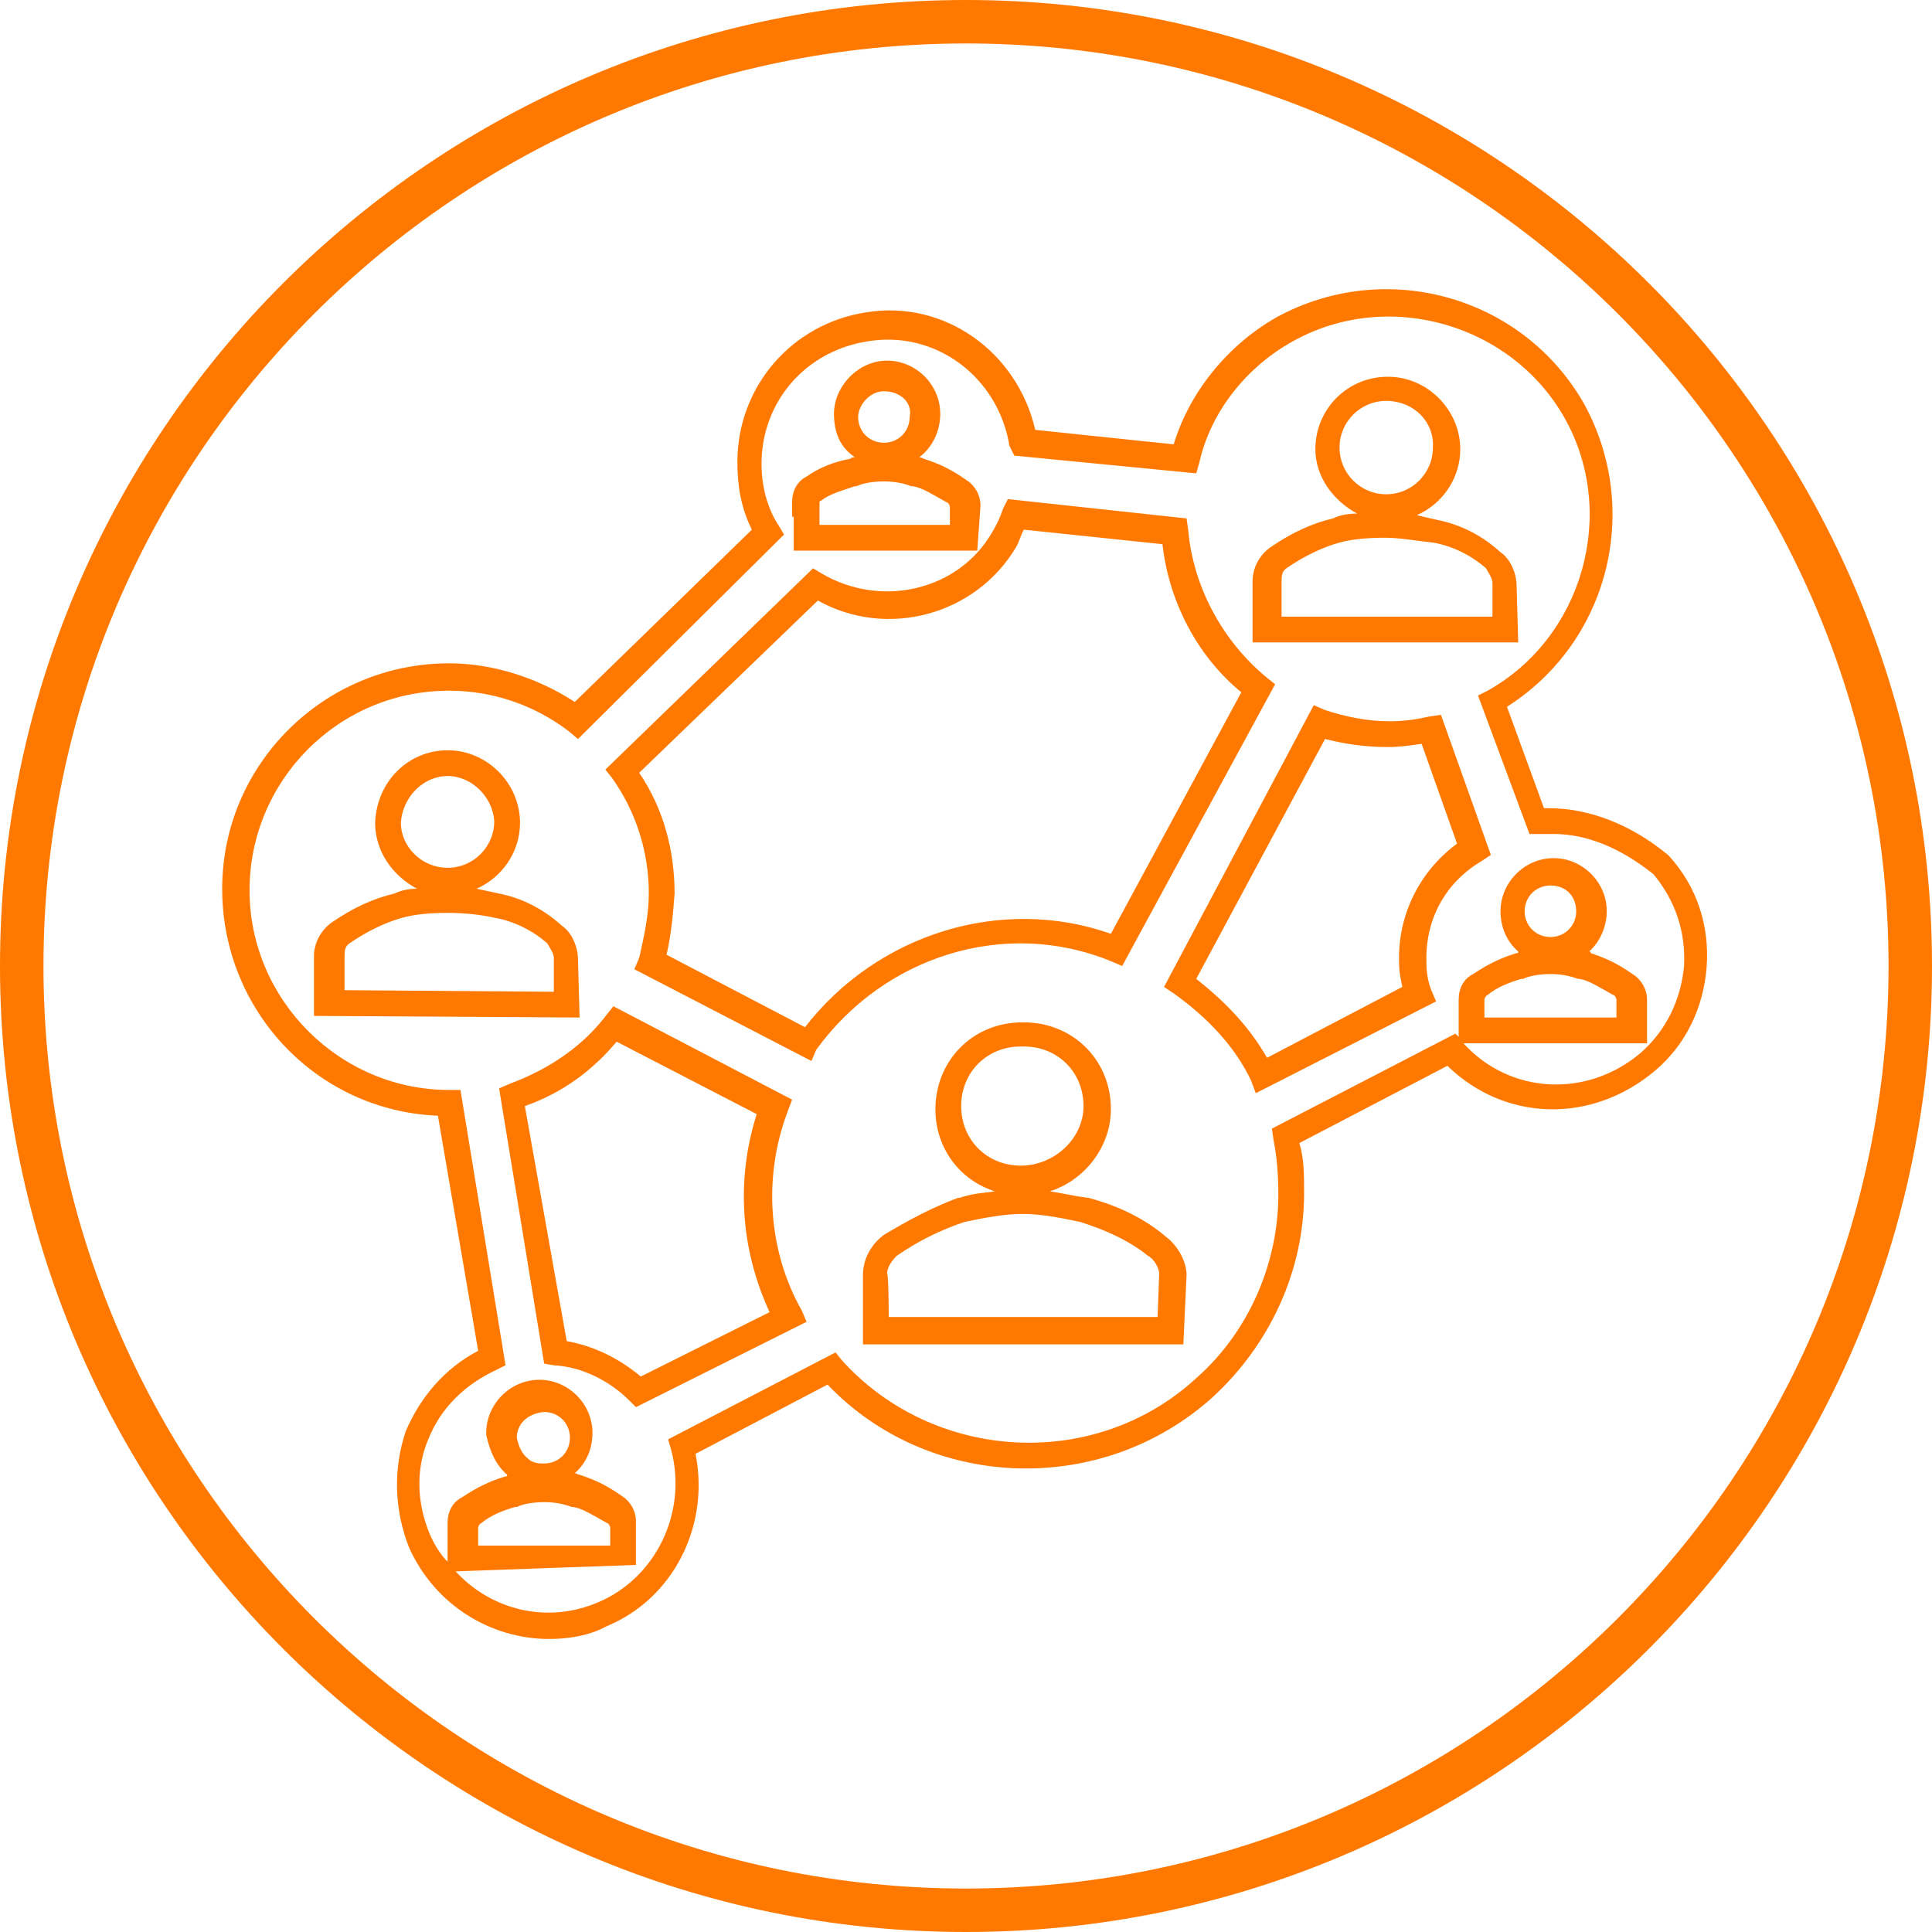
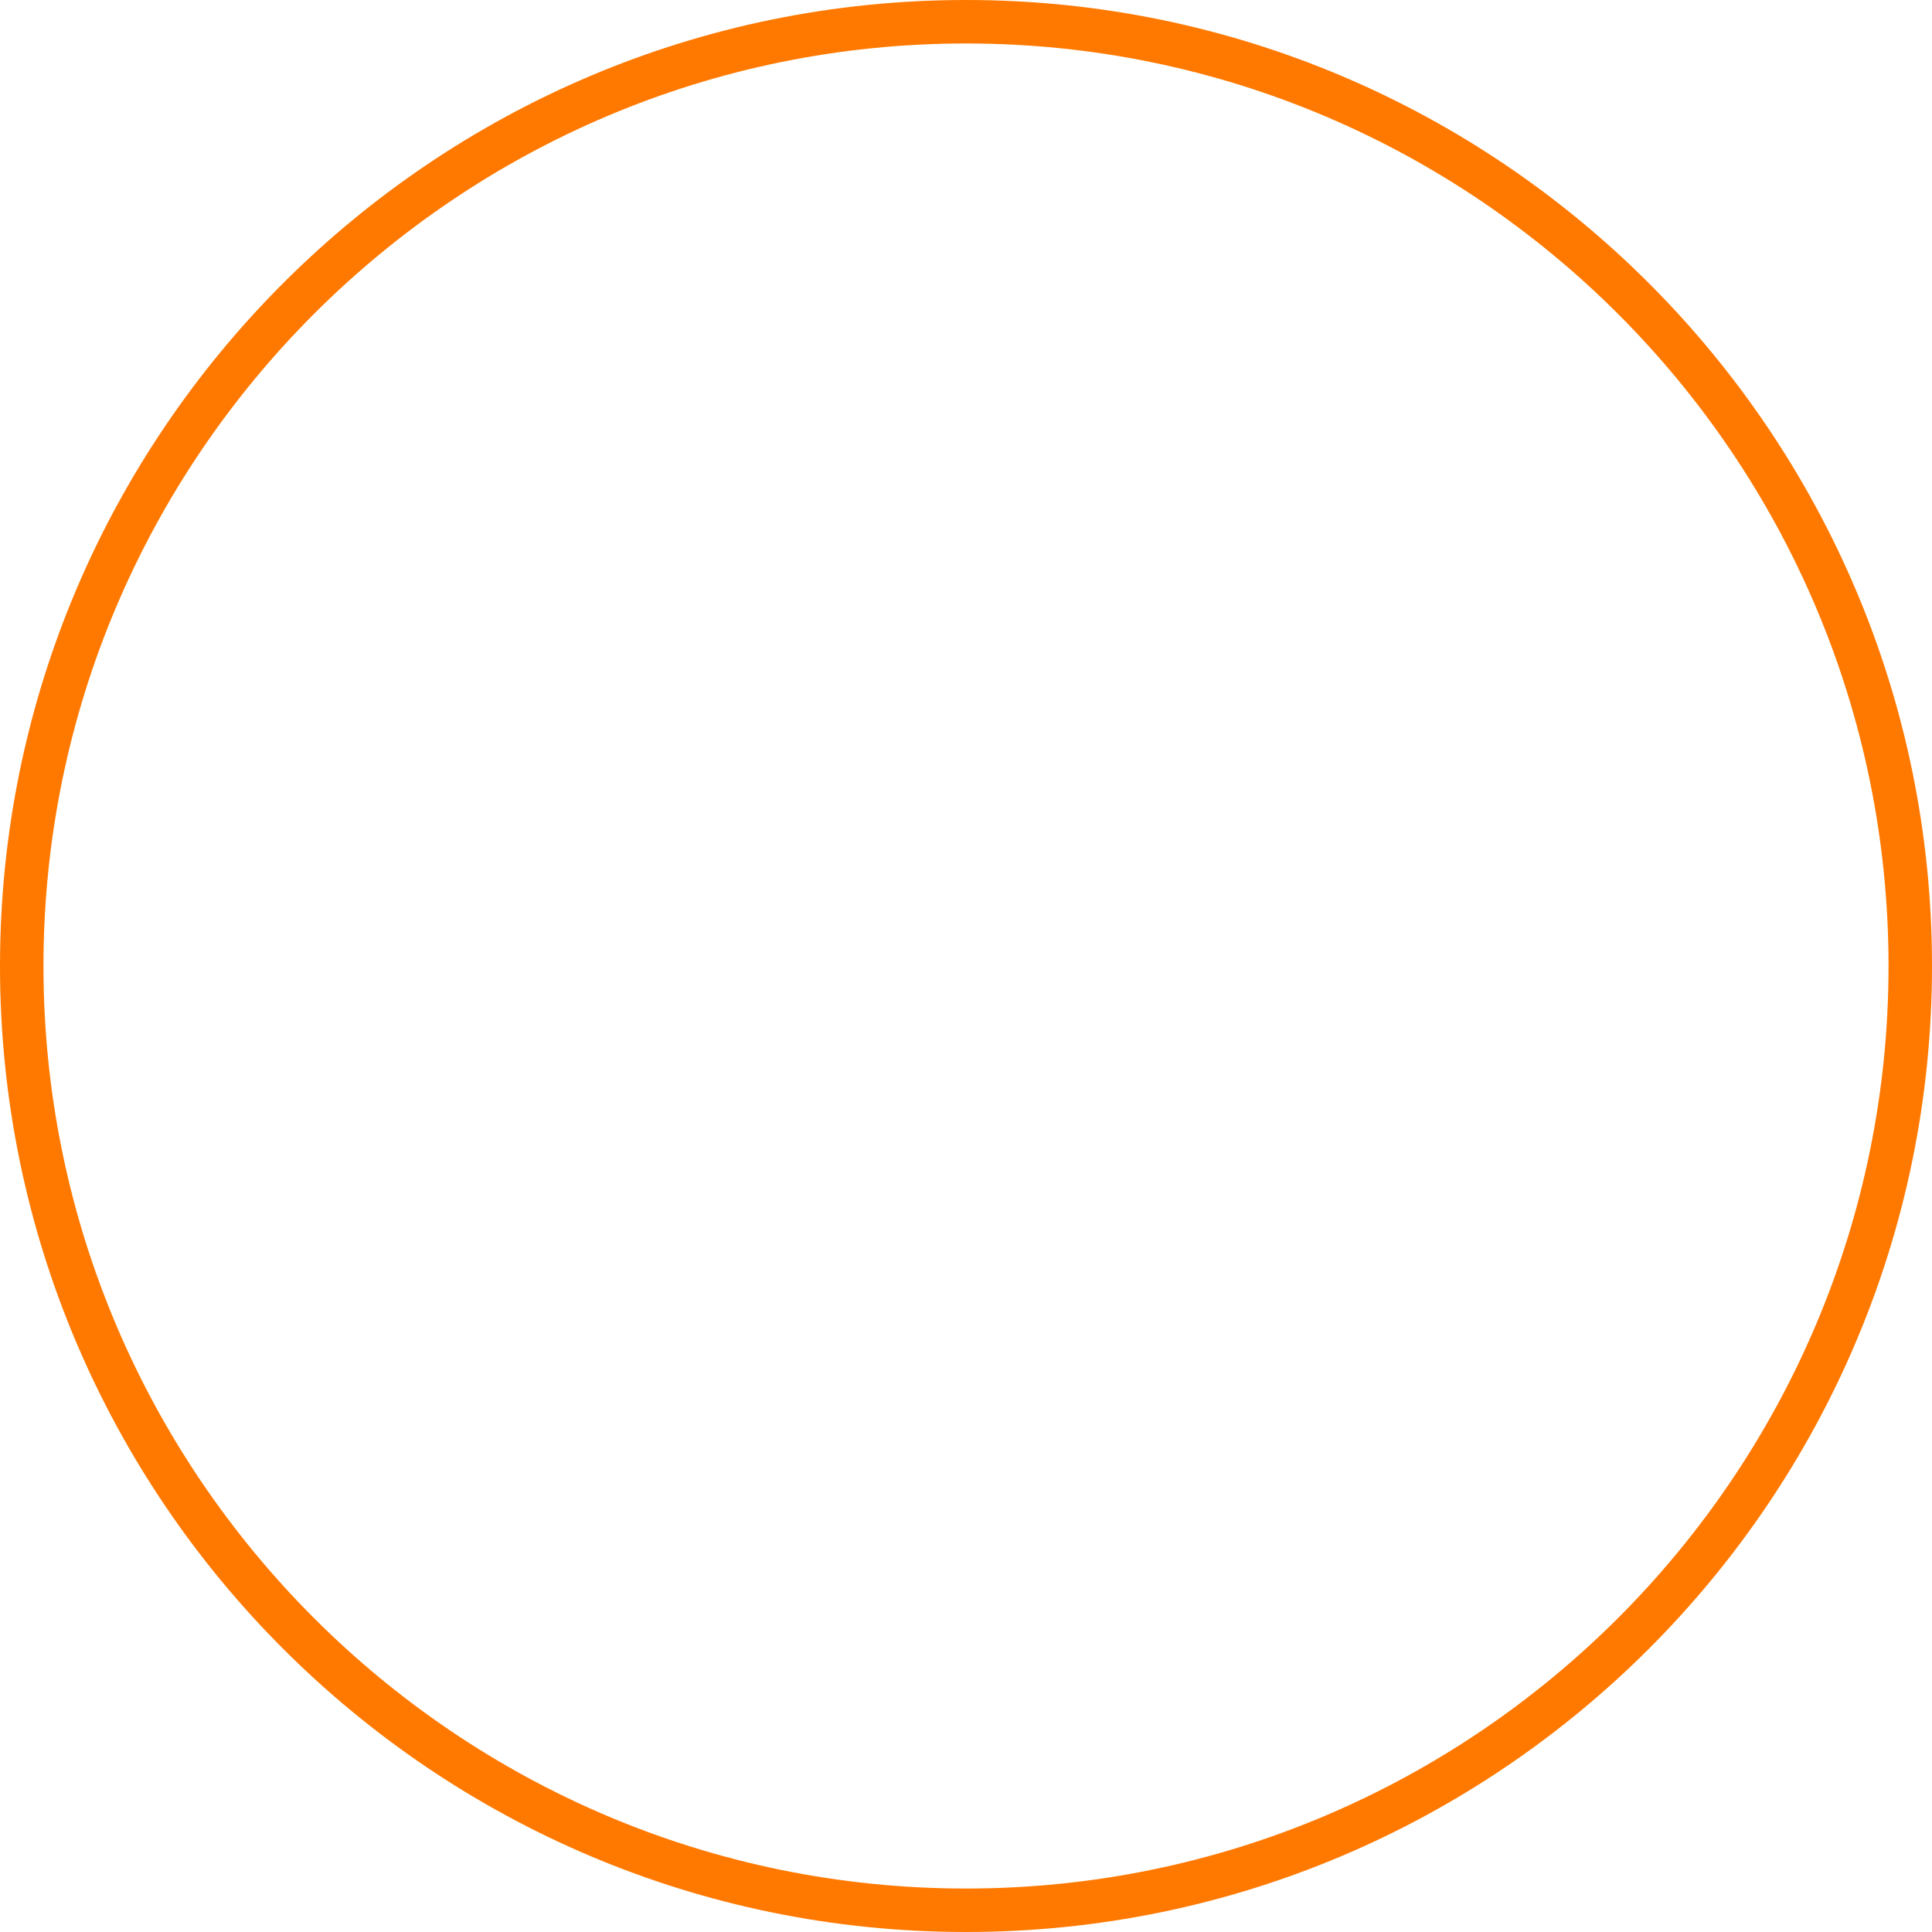
<svg xmlns="http://www.w3.org/2000/svg" id="Layer_1" x="0px" y="0px" viewBox="0 0 120 120" style="enable-background:new 0 0 120 120;" xml:space="preserve">
  <style type="text/css"> .st0{fill:#FF7900;} </style>
  <g>
-     <path class="st0" d="M34.1,101.8c-3.6,0-7.1-2.1-8.7-5.7c-0.9-2.3-1-4.8-0.2-7.2c0.9-2.1,2.4-3.9,4.5-5l-2.5-14.6 c-7.5-0.3-13.4-6.5-13.4-14.1c0-7.7,6.3-14,14.1-14c2.7,0,5.5,0.9,7.8,2.4l11-10.7c-0.7-1.4-0.9-2.8-0.9-4.2c0-4.7,3.4-8.6,8-9.3 c4.9-0.8,9.4,2.5,10.5,7.3l8.6,0.9c1-3.3,3.4-6.2,6.4-7.9c6.8-3.7,15.3-1.3,19.1,5.4c3.6,6.6,1.5,14.8-4.8,18.8l2.3,6.3h0.3 c2.5,0,5.1,1,7.4,2.9l0.1,0.1c1.7,1.9,2.5,4.3,2.3,6.9c-0.2,2.5-1.3,4.8-3.2,6.4c-3.9,3.3-9.3,3.2-12.9-0.3L80.7,71 C81,71.9,81,73,81,74.1c0,4.8-2.1,9.4-5.7,12.7c-6.9,6.2-17.6,5.8-23.9-0.8l-8.2,4.3c0.9,4.5-1.4,9-5.5,10.7 C36.6,101.6,35.3,101.8,34.1,101.8z M28.3,97.6c2.2,2.4,5.7,3.3,8.9,1.9c3.5-1.5,5.5-5.5,4.5-9.4l-0.2-0.7L51.9,84l0.4,0.5 c5.7,6.3,15.7,6.9,22,1.1c3.3-2.9,5.1-7.2,5.1-11.4c0-1.3-0.1-2.4-0.3-3.4L79,70.1l11.4-5.9l0.2,0.2v-2.3c0-0.7,0.3-1.3,0.9-1.6 c0.9-0.6,1.7-1,2.7-1.3c0.1,0,0.1,0,0.1-0.1c-0.7-0.6-1.1-1.5-1.1-2.5c0-1.8,1.5-3.3,3.3-3.3s3.3,1.5,3.3,3.3 c0,0.9-0.4,1.9-1.1,2.5c0.1,0,0.1,0,0.1,0.1c0.9,0.3,1.6,0.6,2.6,1.3c0.5,0.3,0.9,0.9,0.9,1.6v2.7H90.9c2.9,3.2,7.7,3.4,11,0.6 c1.6-1.4,2.5-3.3,2.7-5.4c0.1-2.1-0.5-4-1.9-5.7c-2-1.6-4.1-2.5-6.2-2.5h-1.5l-3.2-8.6l0.6-0.3c5.9-3.3,8.1-11,4.8-16.9 c-3.3-5.9-11-8.1-16.9-4.8c-2.9,1.6-5.1,4.4-5.8,7.5l-0.2,0.7L63,28.3l-0.3-0.6c-0.7-4.3-4.6-7.2-8.8-6.5c-3.9,0.6-6.6,3.8-6.6,7.6 c0,1.3,0.3,2.7,1.1,3.9l0.3,0.5L35.9,45.9l-0.6-0.5c-2.1-1.6-4.7-2.5-7.4-2.5c-6.9,0-12.4,5.6-12.4,12.4s5.6,12.4,12.4,12.4h0.7 l2.8,17.1l-0.6,0.3c-1.9,0.9-3.4,2.3-4.2,4.3c-0.8,1.9-0.7,4,0.1,5.9c0.3,0.7,0.7,1.3,1.1,1.7v-2.4c0-0.7,0.3-1.3,0.9-1.6 c0.9-0.6,1.7-1,2.7-1.3c0.1,0,0.1,0,0.1-0.1l0,0c-0.7-0.6-1.1-1.5-1.3-2.5v-0.1c0-1.8,1.5-3.3,3.3-3.3s3.3,1.5,3.3,3.3 c0,1-0.4,1.9-1.1,2.5c0.1,0,0.2,0.1,0.3,0.1c0.9,0.3,1.6,0.6,2.6,1.3c0.5,0.3,0.9,0.9,0.9,1.6v2.7L28.3,97.6z M29.7,96h8.2v-1.1 c0-0.1-0.1-0.3-0.2-0.3c-0.9-0.5-1.5-0.9-2.1-1h-0.1c-0.5-0.2-1.1-0.3-1.7-0.3s-1.3,0.1-1.7,0.3h-0.1c-0.7,0.2-1.5,0.5-2.1,1 c-0.2,0.1-0.2,0.3-0.2,0.3L29.7,96z M32.1,89.3c0.1,0.5,0.3,1,0.7,1.3c0.2,0.2,0.5,0.3,0.9,0.3h0.1c0.9,0,1.6-0.7,1.6-1.6 c0-0.9-0.7-1.6-1.6-1.6C32.7,87.8,32.1,88.5,32.1,89.3z M92.2,63.2h8.2v-1.1c0-0.1-0.1-0.3-0.2-0.3c-0.9-0.5-1.5-0.9-2.1-1h-0.1 c-0.5-0.2-1.1-0.3-1.7-0.3s-1.3,0.1-1.7,0.3h-0.1c-0.7,0.2-1.5,0.5-2.1,1c-0.2,0.1-0.2,0.3-0.2,0.3L92.2,63.2z M96.3,55 c-0.9,0-1.6,0.7-1.6,1.6c0,0.9,0.7,1.6,1.6,1.6c0.9,0,1.6-0.7,1.6-1.6S97.3,55,96.3,55z M39.5,87.4L39.1,87 c-1.2-1.2-2.9-2.1-4.7-2.2l-0.6-0.1l-2.8-17.1l0.7-0.3c2.4-0.9,4.5-2.3,6-4.3l0.4-0.5l11.1,5.8l-0.3,0.8c-1.5,4-1.2,8.6,0.9,12.3 l0.3,0.7L39.5,87.4z M35.2,83.3c1.7,0.3,3.3,1.1,4.6,2.2l8-4c-1.8-3.9-2.1-8.2-0.8-12.3l-8.7-4.5c-1.5,1.8-3.4,3.2-5.7,4L35.2,83.3 z M73.5,83.5H53.6v-4.3c0-1,0.5-1.9,1.3-2.5c1.5-0.9,3-1.7,4.6-2.3h0.1c0.9-0.3,1.5-0.3,2.2-0.4c-2.2-0.7-3.7-2.7-3.7-5.1 c0-3,2.3-5.4,5.4-5.4h0.1c3,0,5.4,2.3,5.4,5.4c0,2.3-1.6,4.4-3.8,5.1c0.8,0.1,1.5,0.3,2.4,0.4c1.9,0.5,3.5,1.3,4.8,2.4 c0.8,0.6,1.3,1.6,1.3,2.4L73.5,83.5z M55.2,81.8h16.7l0.1-2.7c0-0.3-0.3-0.9-0.7-1.1c-1.1-0.9-2.6-1.6-4.2-2.1 c-1.4-0.3-2.5-0.5-3.6-0.5c-1,0-2.2,0.2-3.6,0.5c-1.5,0.5-2.9,1.2-4.2,2.1c-0.3,0.3-0.6,0.7-0.6,1.1C55.2,79.2,55.2,81.8,55.2,81.8 z M63.4,65c-2.1,0-3.7,1.6-3.7,3.7s1.6,3.7,3.7,3.7c2.1,0,3.9-1.7,3.9-3.7c0-2.1-1.6-3.7-3.7-3.7H63.4z M78,67.9l-0.3-0.8 c-1-2.1-2.7-3.9-4.8-5.4l-0.6-0.4l9.3-17.5l0.7,0.3c1.2,0.4,2.6,0.7,4,0.7c0.9,0,1.6-0.1,2.5-0.3l0.7-0.1l3.1,8.7L92,53.5 c-2.2,1.3-3.5,3.6-3.4,6.3v0.1c0,0.5,0.1,1.1,0.3,1.6l0.3,0.7L78,67.9z M74.3,60.8c1.9,1.5,3.3,3,4.4,4.9l8.4-4.4 c-0.1-0.5-0.2-0.9-0.2-1.5c-0.1-3,1.3-5.7,3.6-7.4l-2.2-6.2c-0.7,0.1-1.3,0.2-2.1,0.2c-1.5,0-2.7-0.2-3.9-0.5L74.3,60.8z M50.4,65.9l-11-5.7l0.3-0.7c0.3-1.3,0.6-2.7,0.6-4c0-2.6-0.8-5.1-2.3-7.2l-0.4-0.5l12.9-12.5l0.5,0.3c3.7,2.2,8.5,1.1,10.6-2.5 c0.3-0.5,0.5-0.9,0.7-1.5l0.3-0.6l11.1,1.2l0.1,0.7c0.3,3.5,2.1,6.9,4.9,9.2l0.5,0.4L69.7,60L69,59.7c-6.6-2.7-14.1-0.3-18.3,5.5 L50.4,65.9z M41.4,59.3l8.6,4.5c4.5-5.8,12.2-8.2,19-5.8L77.1,43c-2.8-2.3-4.5-5.7-4.9-9.2l-8.6-0.9c-0.2,0.3-0.3,0.8-0.5,1.1 c-2.5,4.2-8,5.7-12.3,3.3L39.7,48c1.5,2.2,2.2,4.8,2.2,7.5C41.8,56.8,41.7,58,41.4,59.3z M36,63.2l-16.5-0.1v-3.7 c0-0.8,0.4-1.6,1.1-2.1c1.3-0.9,2.6-1.5,3.9-1.8c0.4-0.2,0.9-0.3,1.4-0.3c-1.5-0.8-2.6-2.3-2.6-4.1c0.1-2.6,2.1-4.5,4.5-4.5 c2.5,0,4.5,2.1,4.5,4.5c0,1.8-1.1,3.4-2.7,4.1c0.5,0.1,0.9,0.2,1.4,0.3c1.5,0.3,2.8,1,3.9,2c0.6,0.4,1,1.3,1,2.1L36,63.2z M21.2,61.5l13.2,0.1v-2.1c0-0.3-0.3-0.7-0.4-0.9c-0.9-0.8-2.1-1.4-3.3-1.6c-0.9-0.2-1.9-0.3-2.9-0.3c-1.1,0-2.1,0.1-2.8,0.3l0,0 c-1.1,0.3-2.3,0.9-3.3,1.6c-0.3,0.2-0.3,0.5-0.3,0.9V61.5z M27.8,48.2c-1.5,0-2.8,1.3-2.9,2.9c0,1.5,1.3,2.8,2.9,2.8 c1.6,0,2.9-1.3,2.9-2.9C30.6,49.5,29.3,48.2,27.8,48.2z M94.3,39.9H77.8v-3.8c0-0.8,0.4-1.6,1.1-2.1c1.3-0.9,2.6-1.5,3.9-1.8 c0.4-0.2,0.9-0.3,1.5-0.3c-1.5-0.8-2.6-2.3-2.6-4c0-2.5,2-4.5,4.5-4.5c2.5,0,4.5,2.1,4.5,4.5c0,1.8-1.1,3.4-2.7,4.1 c0.4,0.1,0.9,0.2,1.3,0.3c1.5,0.3,2.8,1,3.9,2c0.6,0.4,1,1.3,1,2.1L94.3,39.9C94.4,39.9,94.3,39.9,94.3,39.9z M79.5,38.3h13.2v-2.1 c0-0.3-0.3-0.7-0.4-0.9c-0.9-0.8-2.1-1.4-3.3-1.6C88,33.6,87,33.4,86,33.4c-1.1,0-2.1,0.1-2.8,0.3l0,0c-1.1,0.3-2.3,0.9-3.3,1.6 c-0.3,0.2-0.3,0.5-0.3,0.9V38.3z M86.1,24.9c-1.6,0-2.9,1.3-2.9,2.9s1.3,2.9,2.9,2.9c1.6,0,2.9-1.3,2.9-2.9 C89.1,26.2,87.8,24.9,86.1,24.9z M60.7,34.2H49.3v-2.1h-0.1v-0.9c0-0.7,0.3-1.3,0.9-1.6c0.7-0.5,1.6-0.9,2.7-1.1 c0.1-0.1,0.2-0.1,0.3-0.1c-0.9-0.6-1.3-1.5-1.3-2.7c0-1.7,1.5-3.3,3.3-3.3s3.3,1.5,3.3,3.3c0,1.1-0.5,2.1-1.3,2.7 c0.1,0,0.3,0.1,0.3,0.1c0.9,0.3,1.6,0.6,2.6,1.3c0.5,0.3,0.9,0.9,0.9,1.6L60.7,34.2z M50.9,32.6H59v-1.1c0-0.1-0.1-0.3-0.2-0.3 c-0.9-0.5-1.5-0.9-2.1-1h-0.1c-0.5-0.2-1.1-0.3-1.7-0.3s-1.3,0.1-1.7,0.3h-0.1c-0.9,0.3-1.6,0.5-2.1,0.9c-0.1,0-0.1,0.1-0.1,0.1 V32.6z M54.9,24.3c-0.9,0-1.6,0.9-1.6,1.6c0,0.9,0.7,1.6,1.6,1.6c0.9,0,1.6-0.7,1.6-1.6C56.7,25,55.9,24.3,54.9,24.3z" />
    <path class="st0" d="M60,120C26.9,120,0,93.1,0,60S26.9,0,60,0s60,26.9,60,60S93.1,120,60,120z M60,2.7C28.4,2.7,2.7,28.4,2.7,60 s25.7,57.3,57.3,57.3s57.3-25.7,57.3-57.3S91.6,2.7,60,2.7z" />
  </g>
</svg>